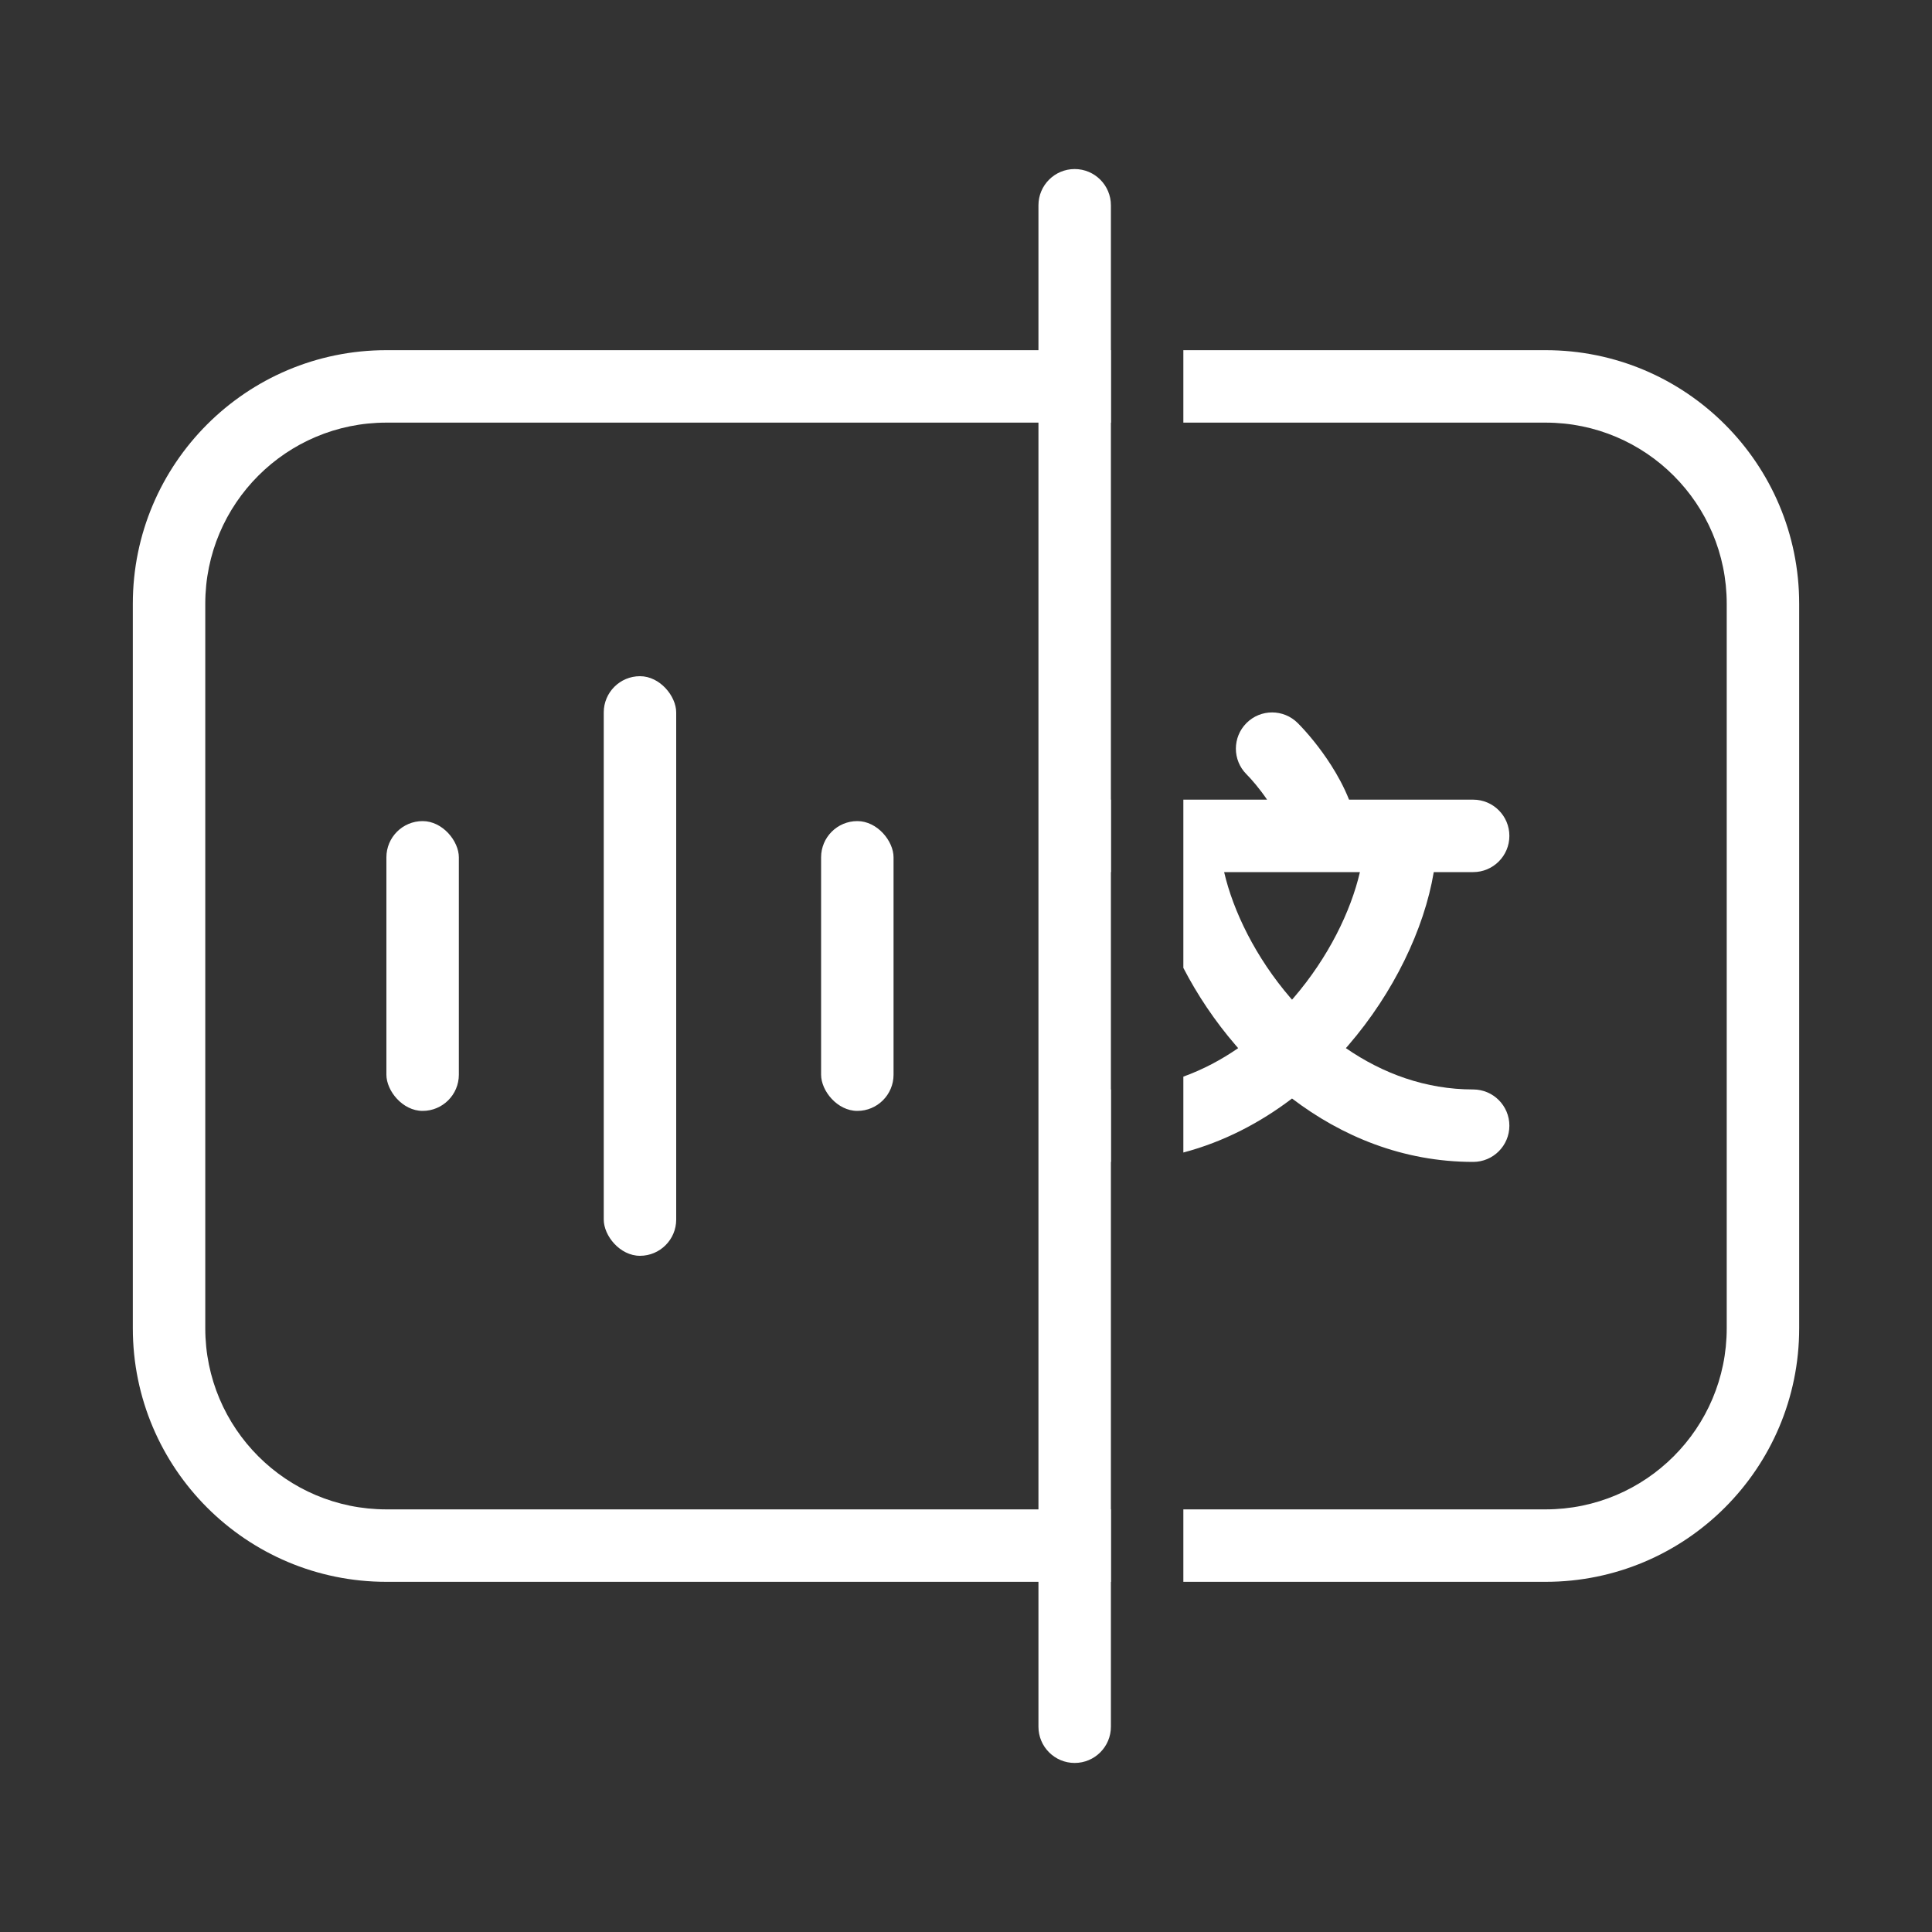
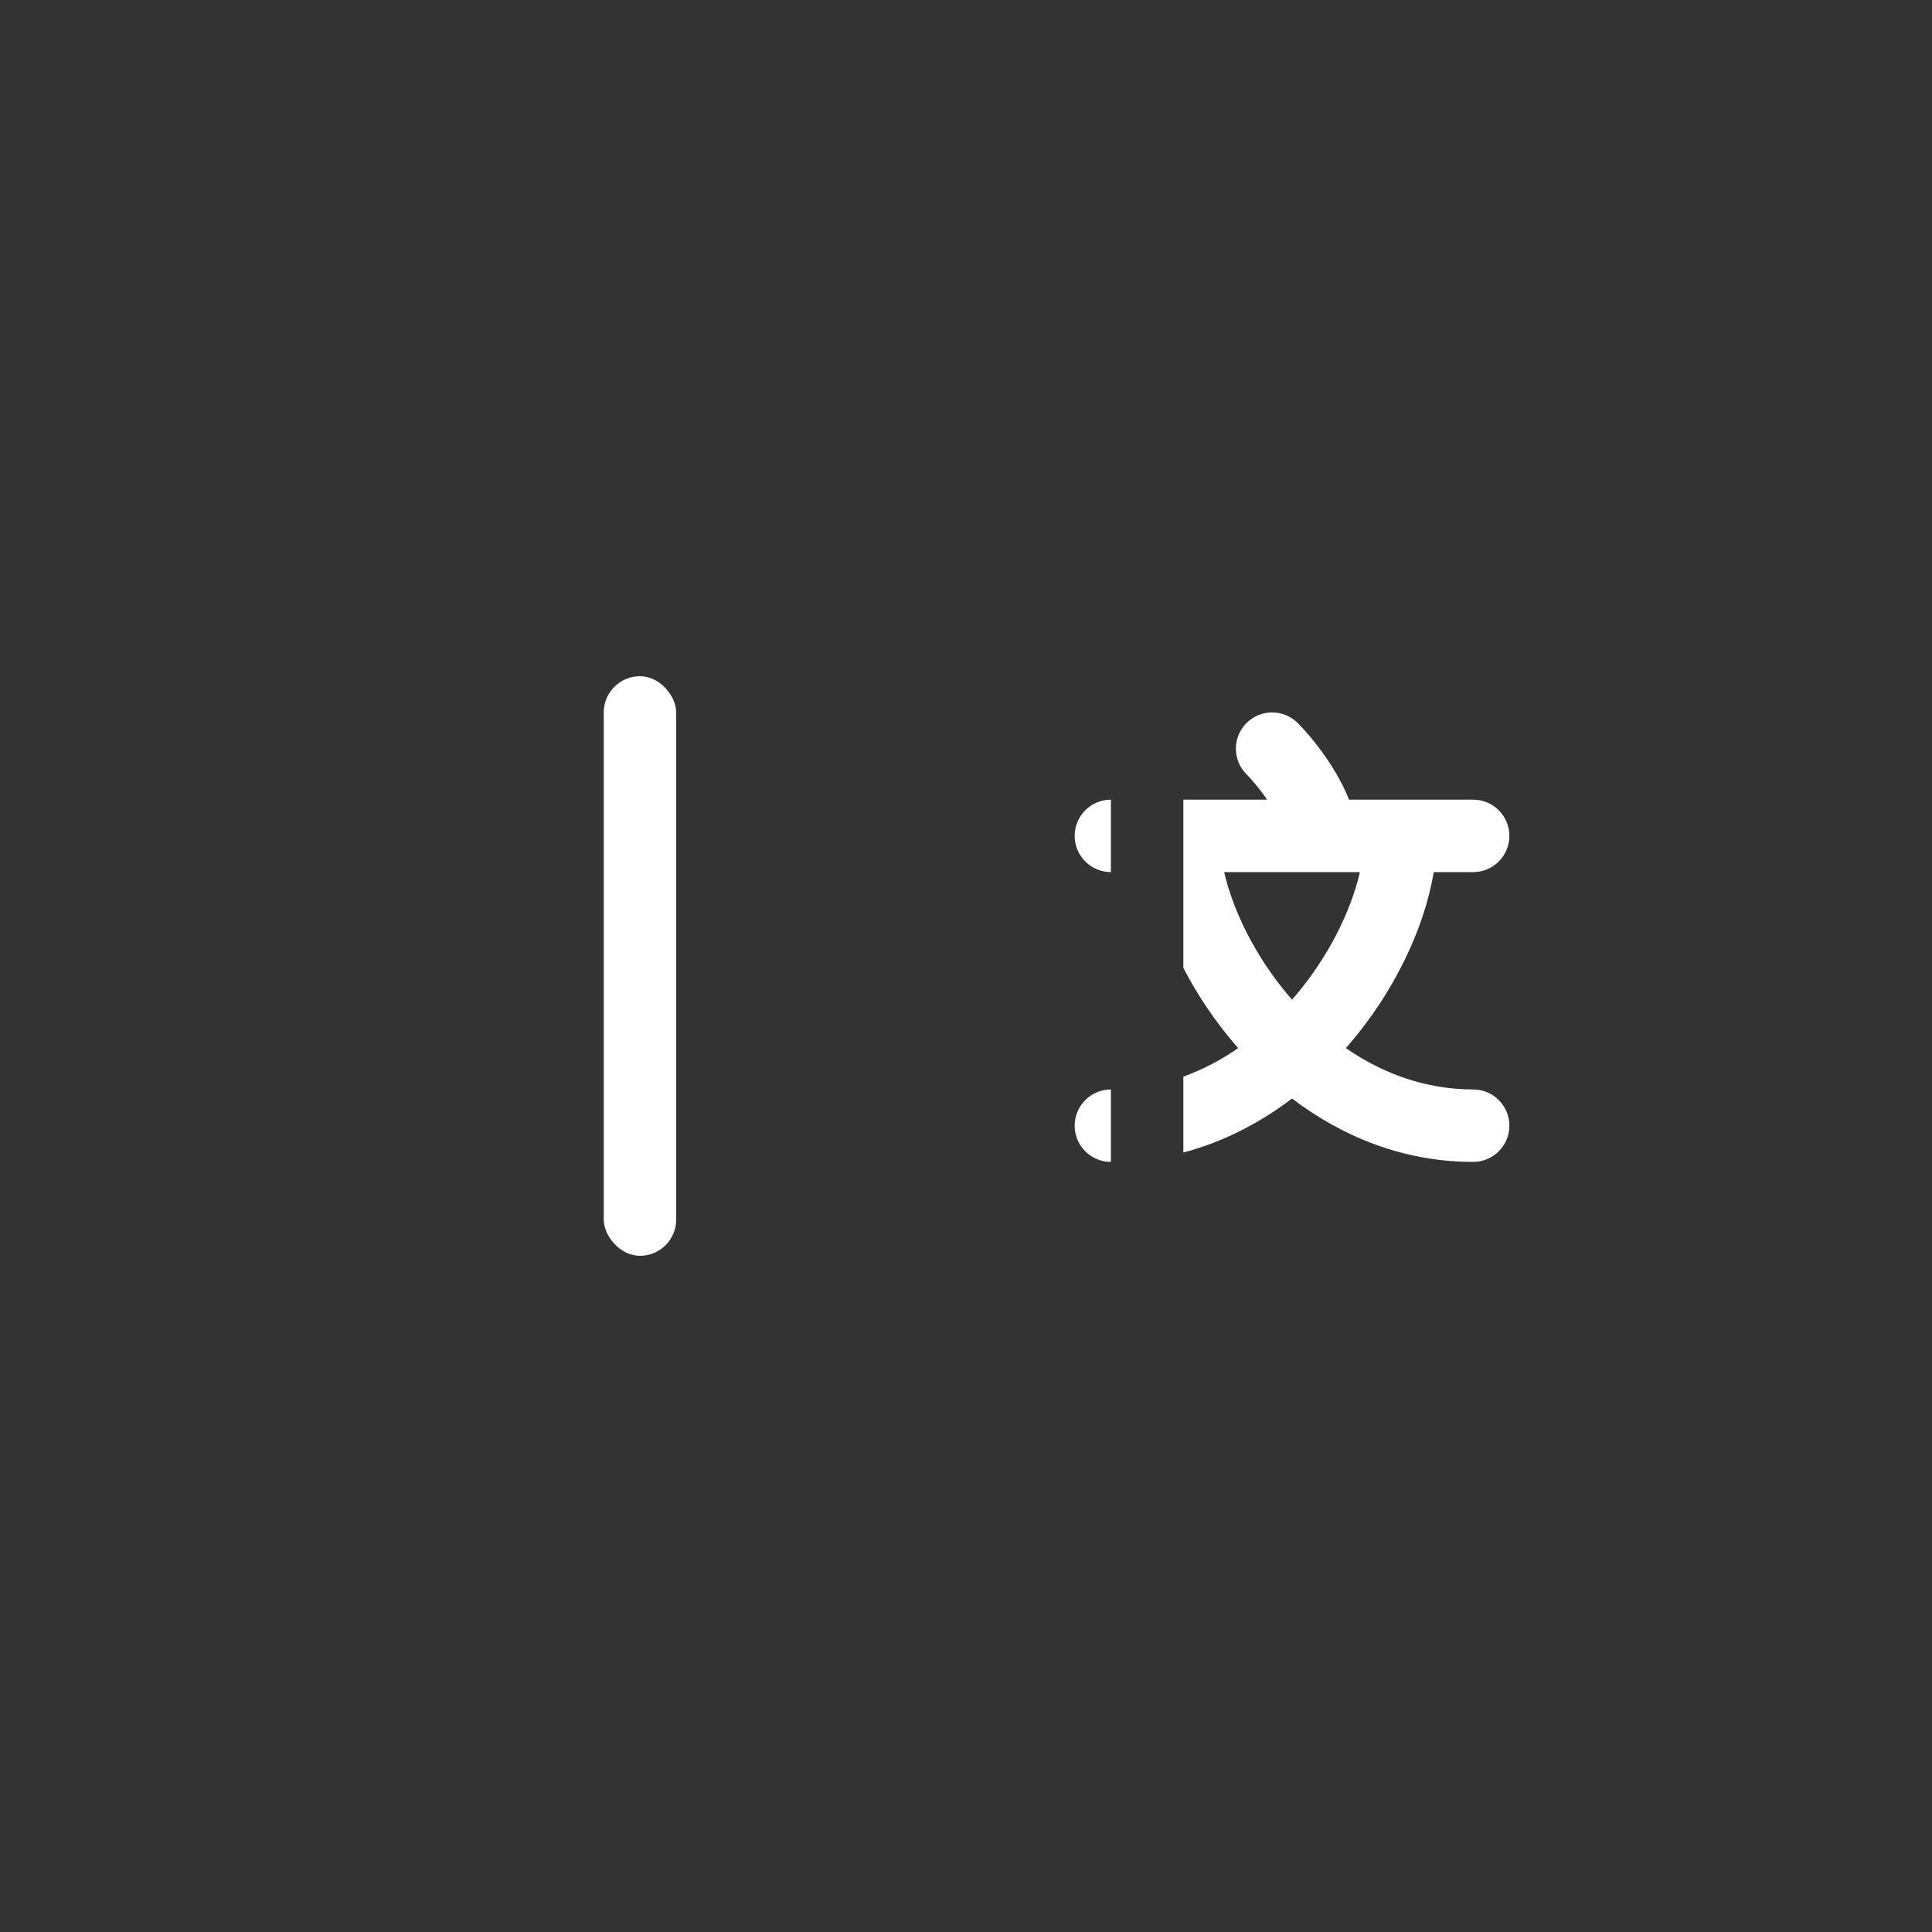
<svg xmlns="http://www.w3.org/2000/svg" width="80" height="80" viewBox="0 0 80 80" fill="none">
  <rect x="0" y="0" width="80" height="80" fill="#333333" stroke="none" />
-   <path fill-rule="evenodd" clip-rule="evenodd" d="M46 14.5H16C10.201 14.5 5.5 19.201 5.5 25V55C5.5 60.799 10.201 65.5 16 65.5H46V62.5H16C11.858 62.5 8.5 59.142 8.5 55V25C8.5 20.858 11.858 17.5 16 17.5H46V14.5ZM49 62.5H64C68.142 62.5 71.5 59.142 71.5 55V25C71.5 20.858 68.142 17.5 64 17.5H49V14.5H64C69.799 14.5 74.5 19.201 74.5 25V55C74.5 60.799 69.799 65.5 64 65.5H49V62.5Z" fill="white" />
-   <path d="M43 8.5C43 7.672 43.672 7 44.5 7C45.328 7 46 7.672 46 8.5V71.5C46 72.328 45.328 73 44.5 73C43.672 73 43 72.328 43 71.5V8.5Z" fill="white" />
  <path fill-rule="evenodd" clip-rule="evenodd" d="M46 33.112C45.172 33.112 44.5 33.783 44.5 34.612C44.5 35.44 45.172 36.112 46 36.112V33.112ZM49 44.581C49.806 44.29 50.565 43.888 51.27 43.401C51.234 43.36 51.199 43.32 51.164 43.279C50.309 42.287 49.578 41.196 49 40.077V33.112H52.467C52.15 32.646 51.817 32.264 51.614 32.06C51.028 31.474 51.029 30.525 51.615 29.939C52.201 29.353 53.15 29.354 53.736 29.94C54.111 30.315 54.645 30.943 55.12 31.687C55.38 32.095 55.65 32.58 55.861 33.112H61C61.828 33.112 62.5 33.783 62.5 34.612C62.5 35.44 61.828 36.112 61 36.112H59.369C58.974 38.478 57.702 41.114 55.836 43.279C55.801 43.32 55.766 43.36 55.73 43.401C57.258 44.456 59.04 45.112 61 45.112C61.828 45.112 62.5 45.784 62.5 46.612C62.5 47.441 61.828 48.112 61 48.112C58.085 48.112 55.548 47.045 53.5 45.487C52.19 46.483 50.681 47.279 49 47.723V44.581ZM46 45.112C45.172 45.112 44.5 45.784 44.5 46.612C44.5 47.441 45.172 48.112 46 48.112V45.112ZM53.436 41.321C51.991 39.643 51.063 37.727 50.689 36.112H54.724H56.311C55.937 37.727 55.009 39.643 53.564 41.321C53.542 41.345 53.521 41.37 53.5 41.394C53.479 41.37 53.458 41.345 53.436 41.321Z" fill="white" />
-   <rect x="34" y="34" width="3" height="12" rx="1.5" fill="white" />
  <rect x="25" y="28" width="3" height="24" rx="1.5" fill="white" />
-   <rect x="16" y="34" width="3" height="12" rx="1.5" fill="white" />
</svg>